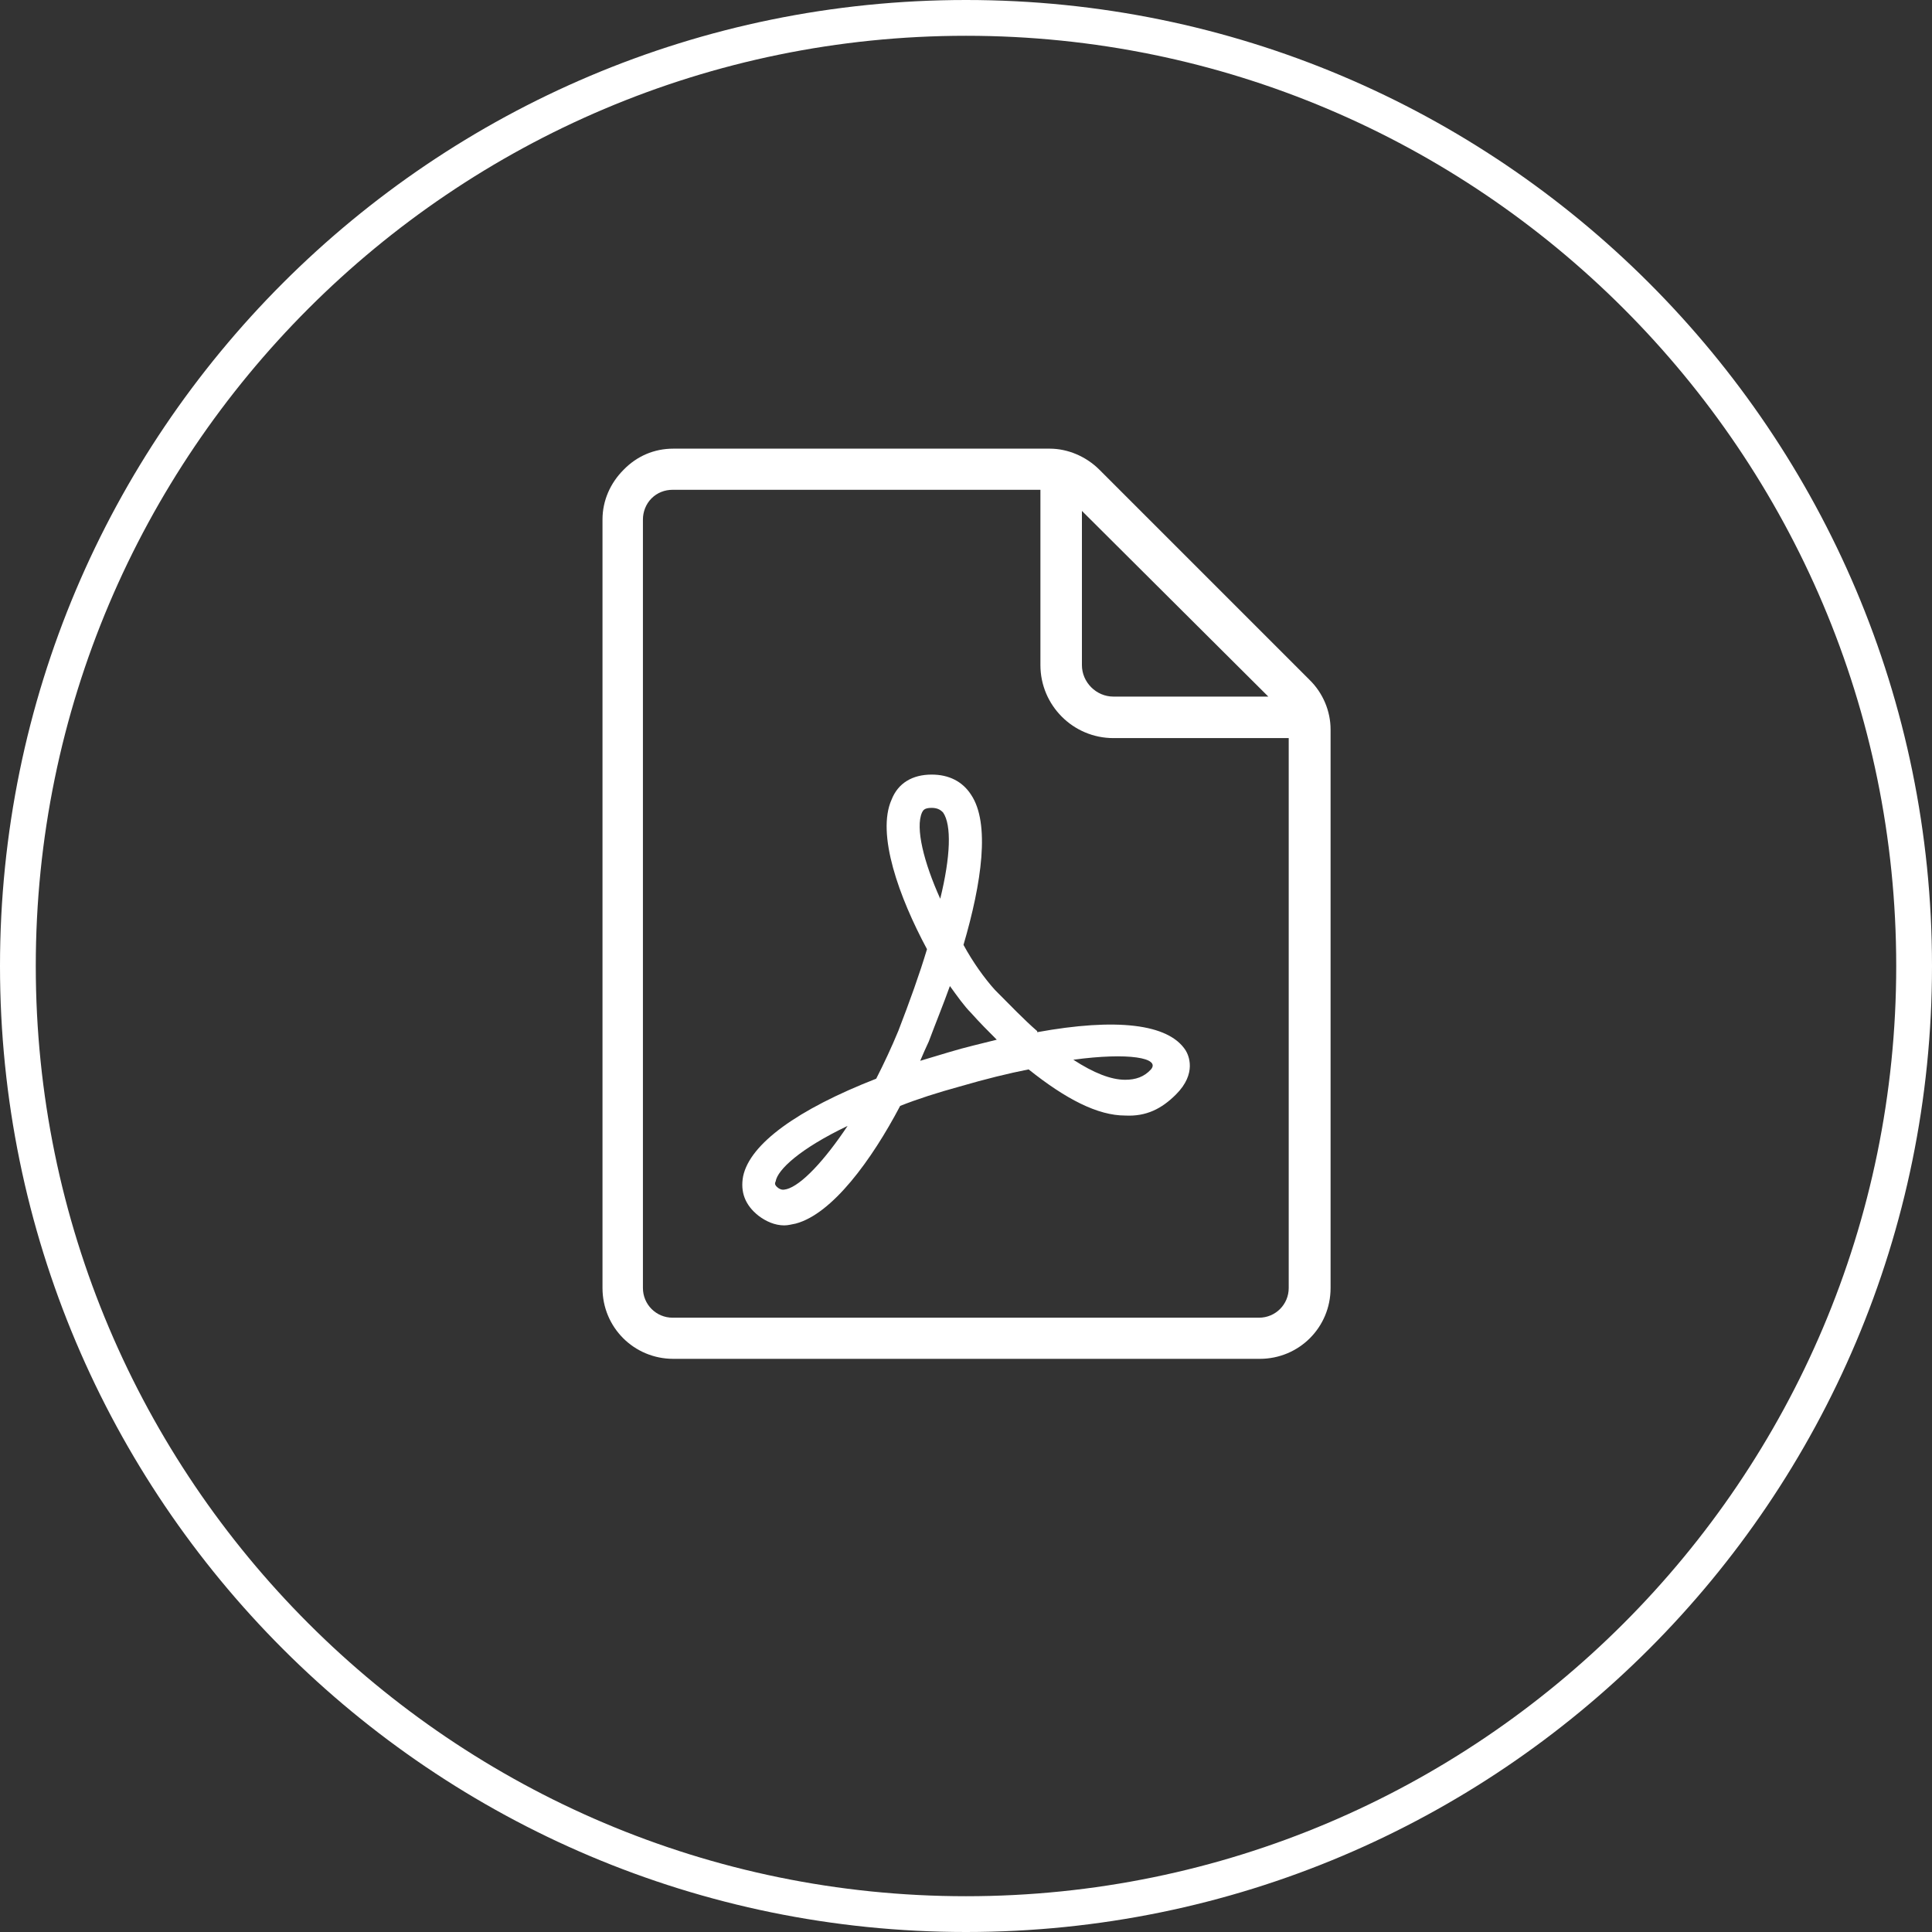
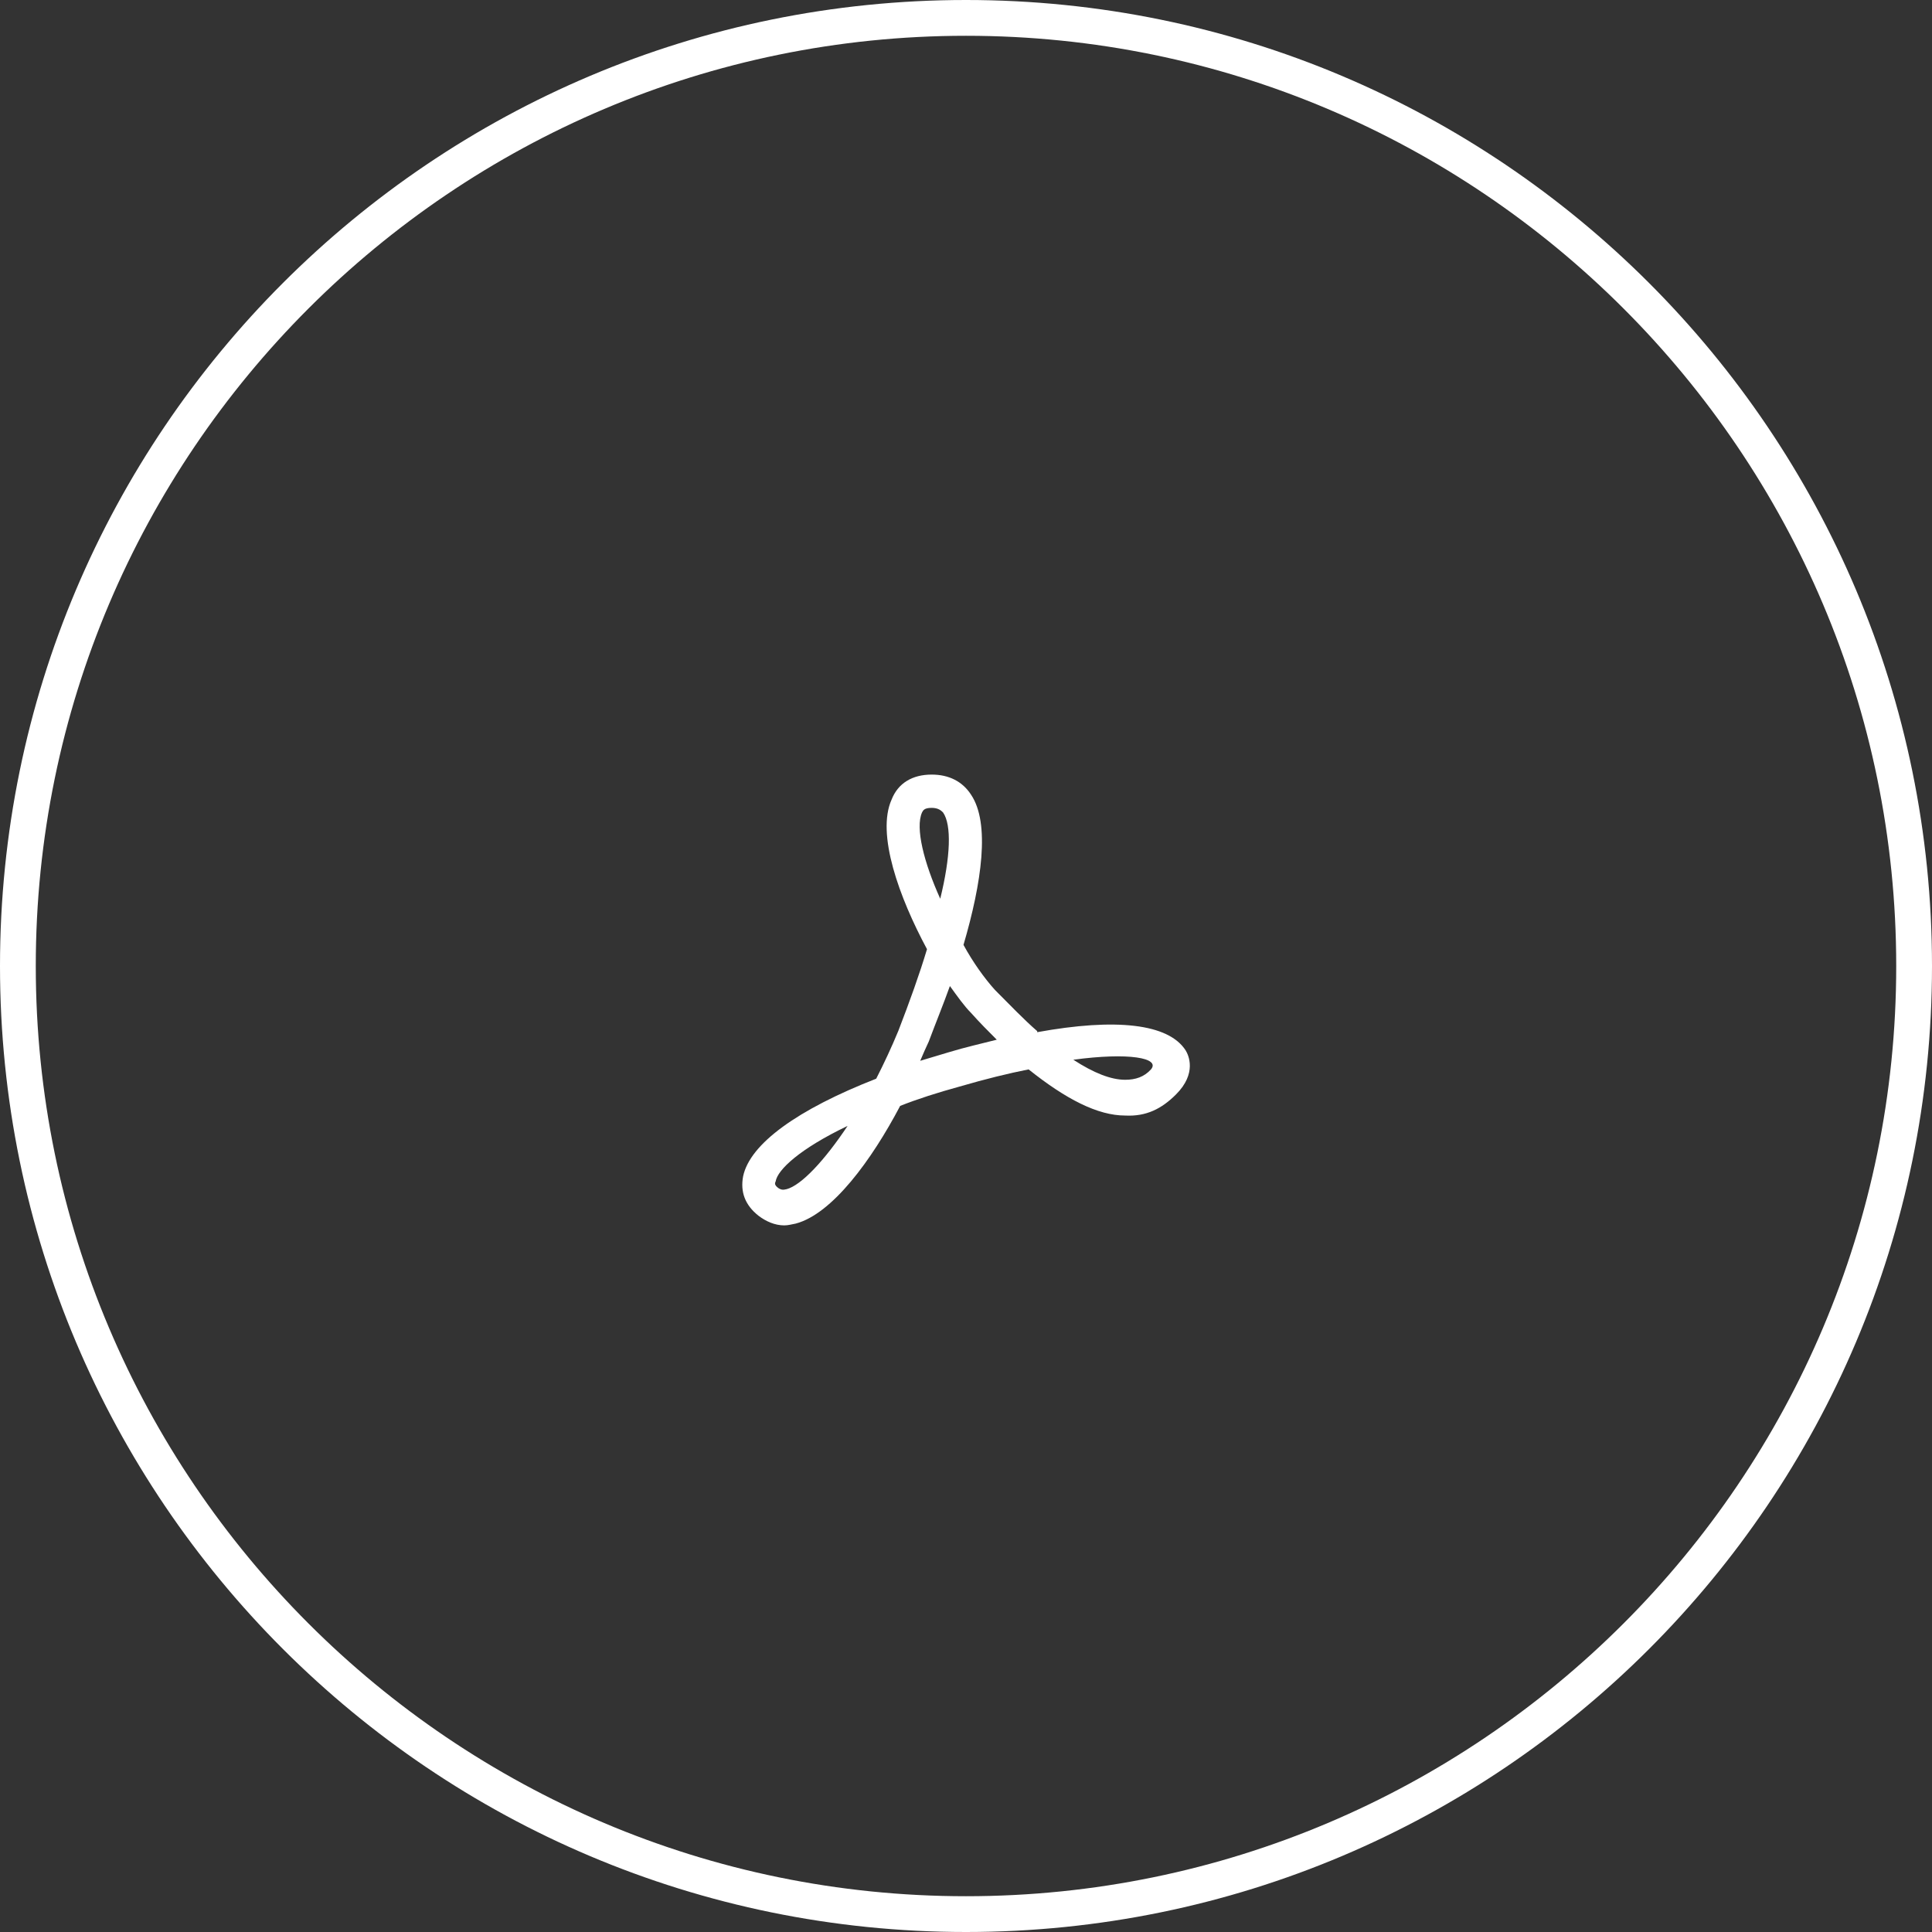
<svg xmlns="http://www.w3.org/2000/svg" id="Layer_2" width="54" height="54" viewBox="0 0 54 54">
  <rect x="0" y="0" width="54" height="54" fill="#333333" stroke="none" />
  <g id="Layer_1-2">
    <path d="M27,1c14.34,0,26,11.66,26,26s-11.66,26-26,26S1,41.34,1,27,12.66,1,27,1M27,0C12.09,0,0,12.09,0,27s12.09,27,27,27,27-12.09,27-27S41.91,0,27,0h0Z" fill="#FFFFFF" />
    <path d="M28.99,28.82c-.37-.32-.75-.72-1.18-1.15-.29-.32-.62-.78-.88-1.26.51-1.74.75-3.4.21-4.2-.24-.37-.62-.56-1.1-.56-.54,0-.94.24-1.12.7-.43.96.21,2.73.99,4.18-.21.7-.48,1.45-.8,2.28-.19.46-.4.91-.62,1.34-2.2.86-3.53,1.82-3.72,2.73-.08.43.05.8.43,1.1.21.16.46.27.72.27.11,0,.21-.03.32-.05,1.02-.27,2.12-1.77,2.92-3.29.48-.19,1.04-.37,1.66-.54.72-.21,1.37-.37,1.93-.48,1.04.83,1.93,1.29,2.7,1.29.59.03,1.02-.19,1.42-.59.59-.59.35-1.1.27-1.23-.48-.75-1.95-.91-4.15-.51ZM21.97,33.24c-.11.03-.16,0-.21-.03-.11-.08-.11-.13-.08-.19.05-.32.67-.91,2.01-1.55-.64.96-1.29,1.66-1.71,1.77ZM25.77,22.71c.03-.05.05-.13.27-.13.19,0,.27.08.32.13.24.35.21,1.23-.08,2.41-.46-1.02-.7-1.98-.51-2.41ZM26.52,29.41c-.27.08-.54.16-.8.24.08-.19.16-.37.24-.54.19-.51.4-1.02.59-1.55.21.29.4.56.59.75.24.27.48.51.72.75-.43.11-.88.21-1.34.35ZM32.17,29.89c-.19.21-.43.29-.72.29-.4,0-.88-.19-1.45-.56,1.55-.21,2.44-.05,2.17.27Z" fill="#FFFFFF" />
-     <path d="M36.59,18.99l-5.86-5.86c-.37-.37-.88-.59-1.39-.59h-10.52c-.54,0-1.02.21-1.39.59-.37.37-.59.86-.59,1.39v21.48c0,1.1.88,1.98,1.98,1.98h16.39c1.1,0,1.98-.88,1.98-1.98v-15.61c0-.51-.21-1.02-.59-1.39ZM35.46,19.47h-4.34c-.48,0-.88-.4-.88-.88v-4.31l5.22,5.2ZM35.19,36.83h-16.39c-.46,0-.83-.37-.83-.83V14.52c0-.21.08-.43.24-.59.16-.16.37-.24.59-.24h10.28v4.9c0,1.12.91,2.04,2.04,2.04h4.9v15.37c0,.46-.37.83-.83.83Z" fill="#FFFFFF" />
  </g>
</svg>